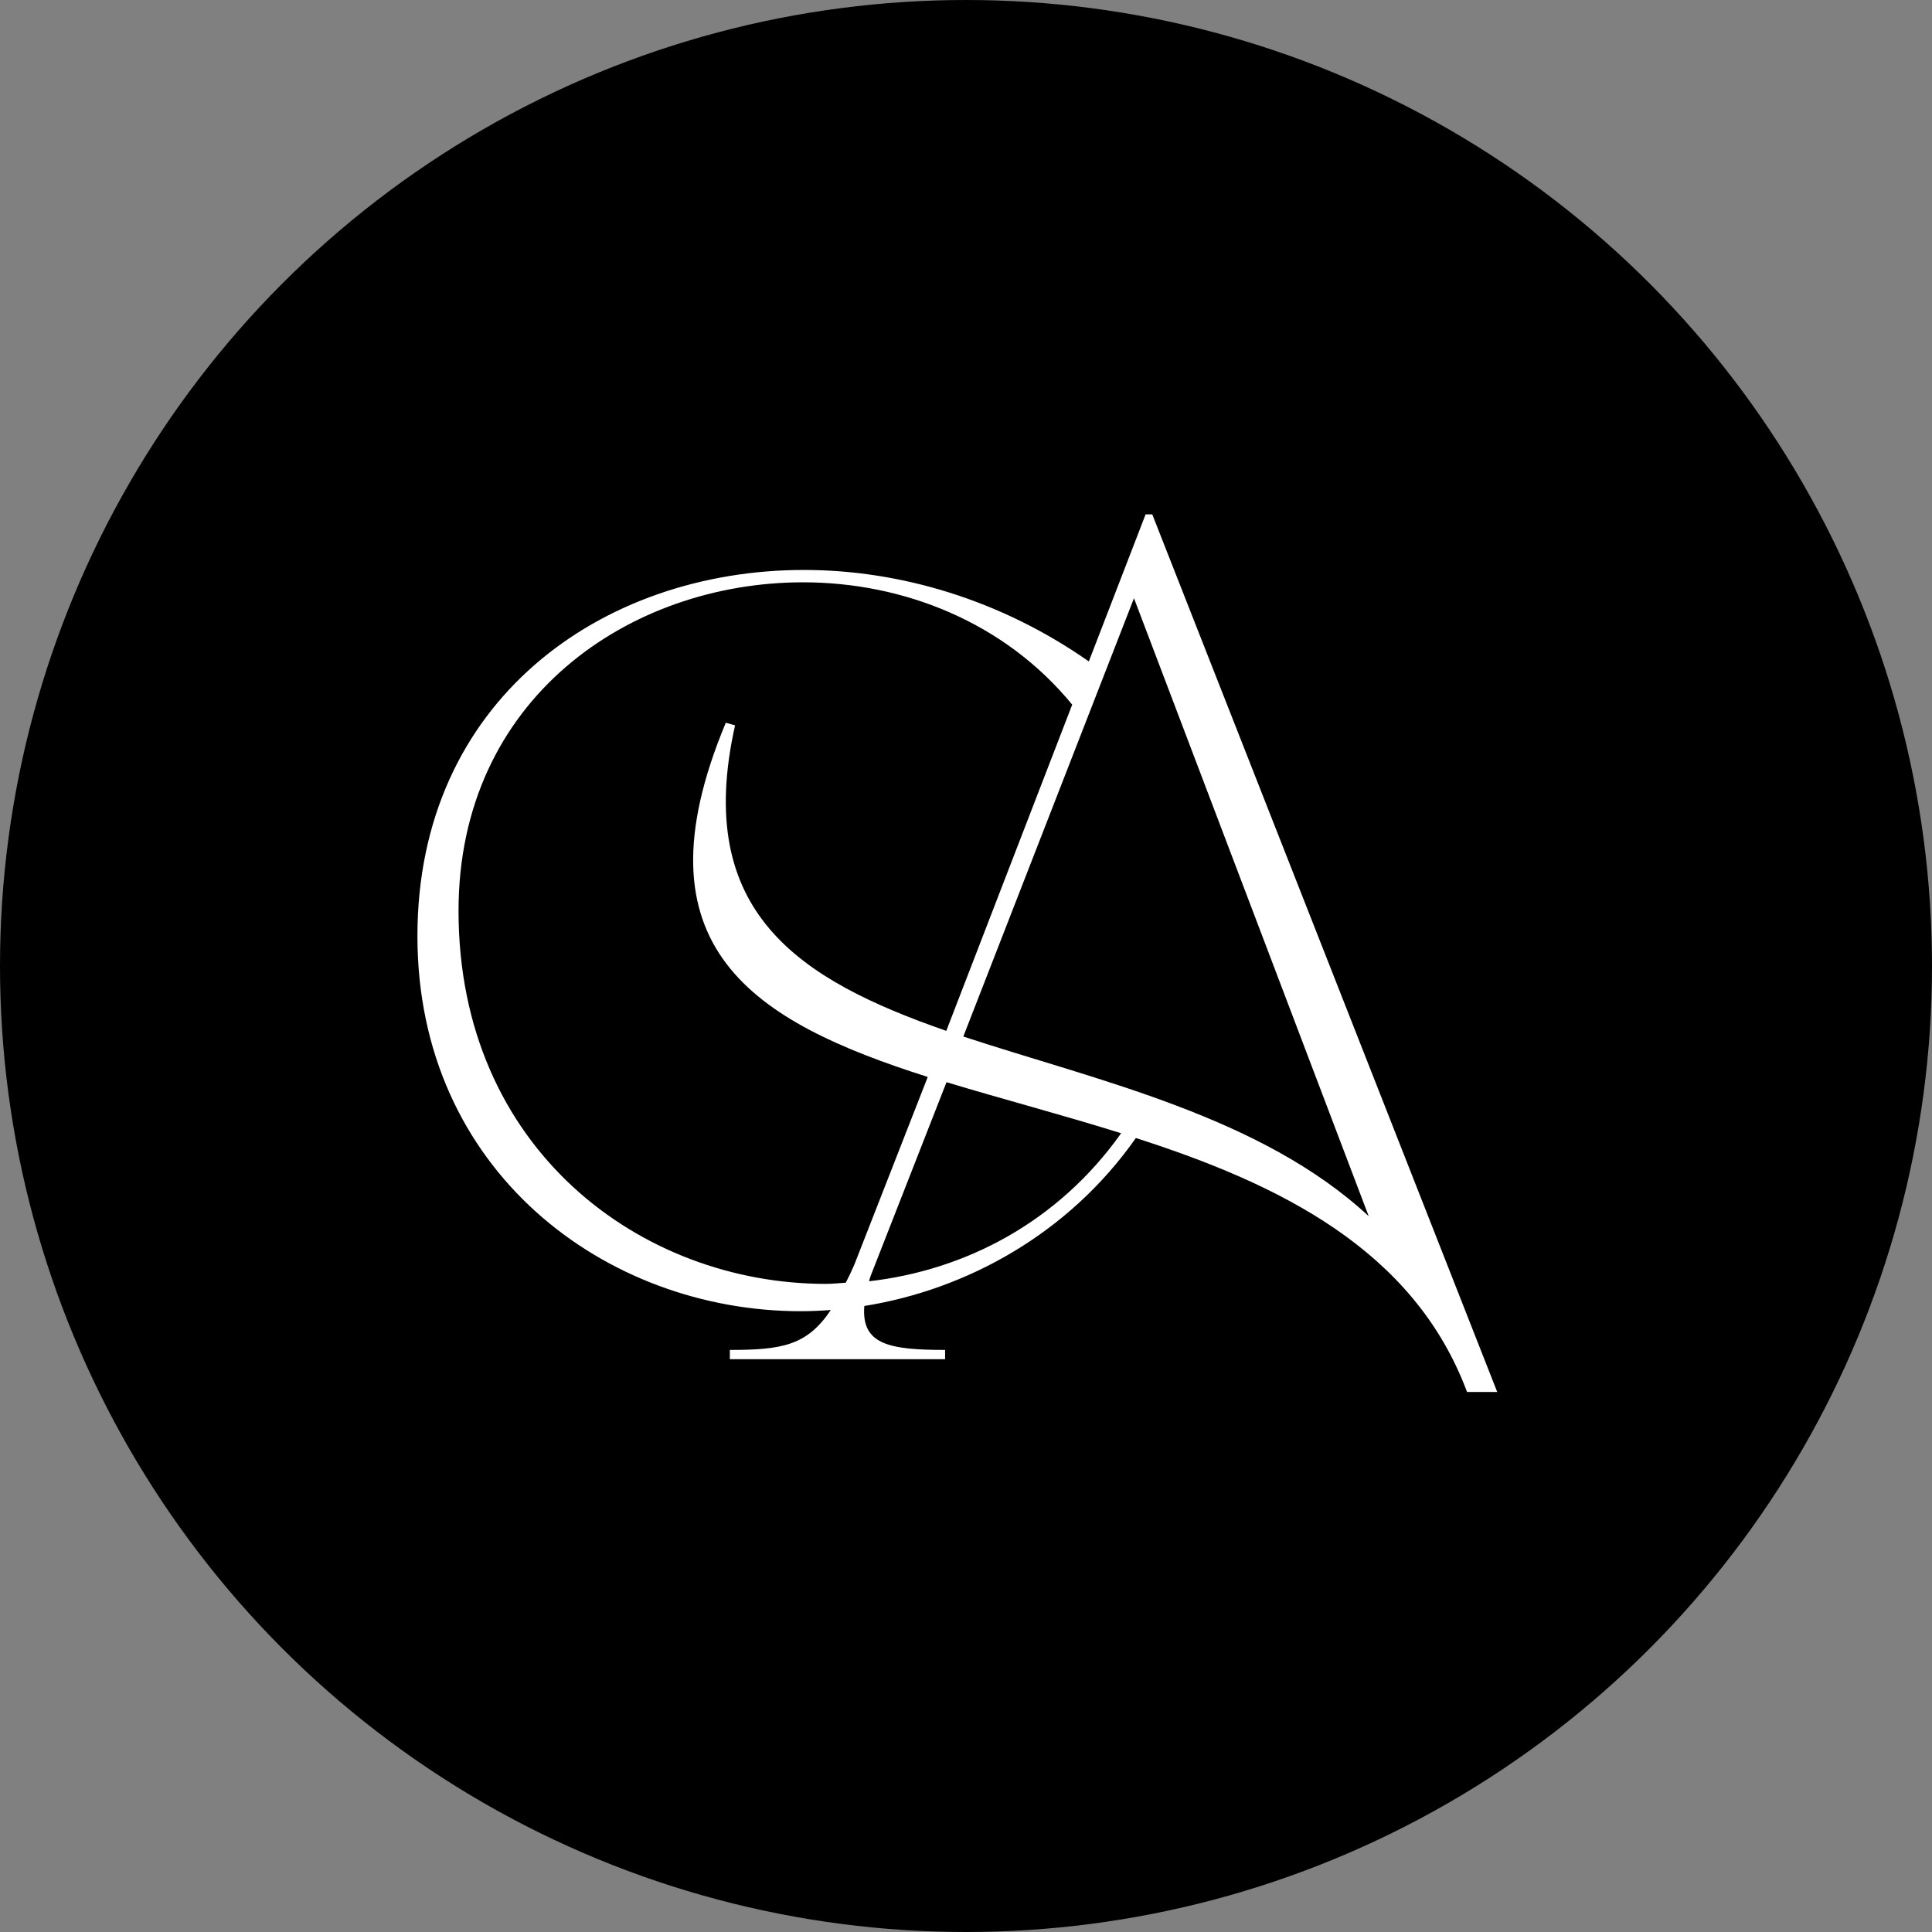
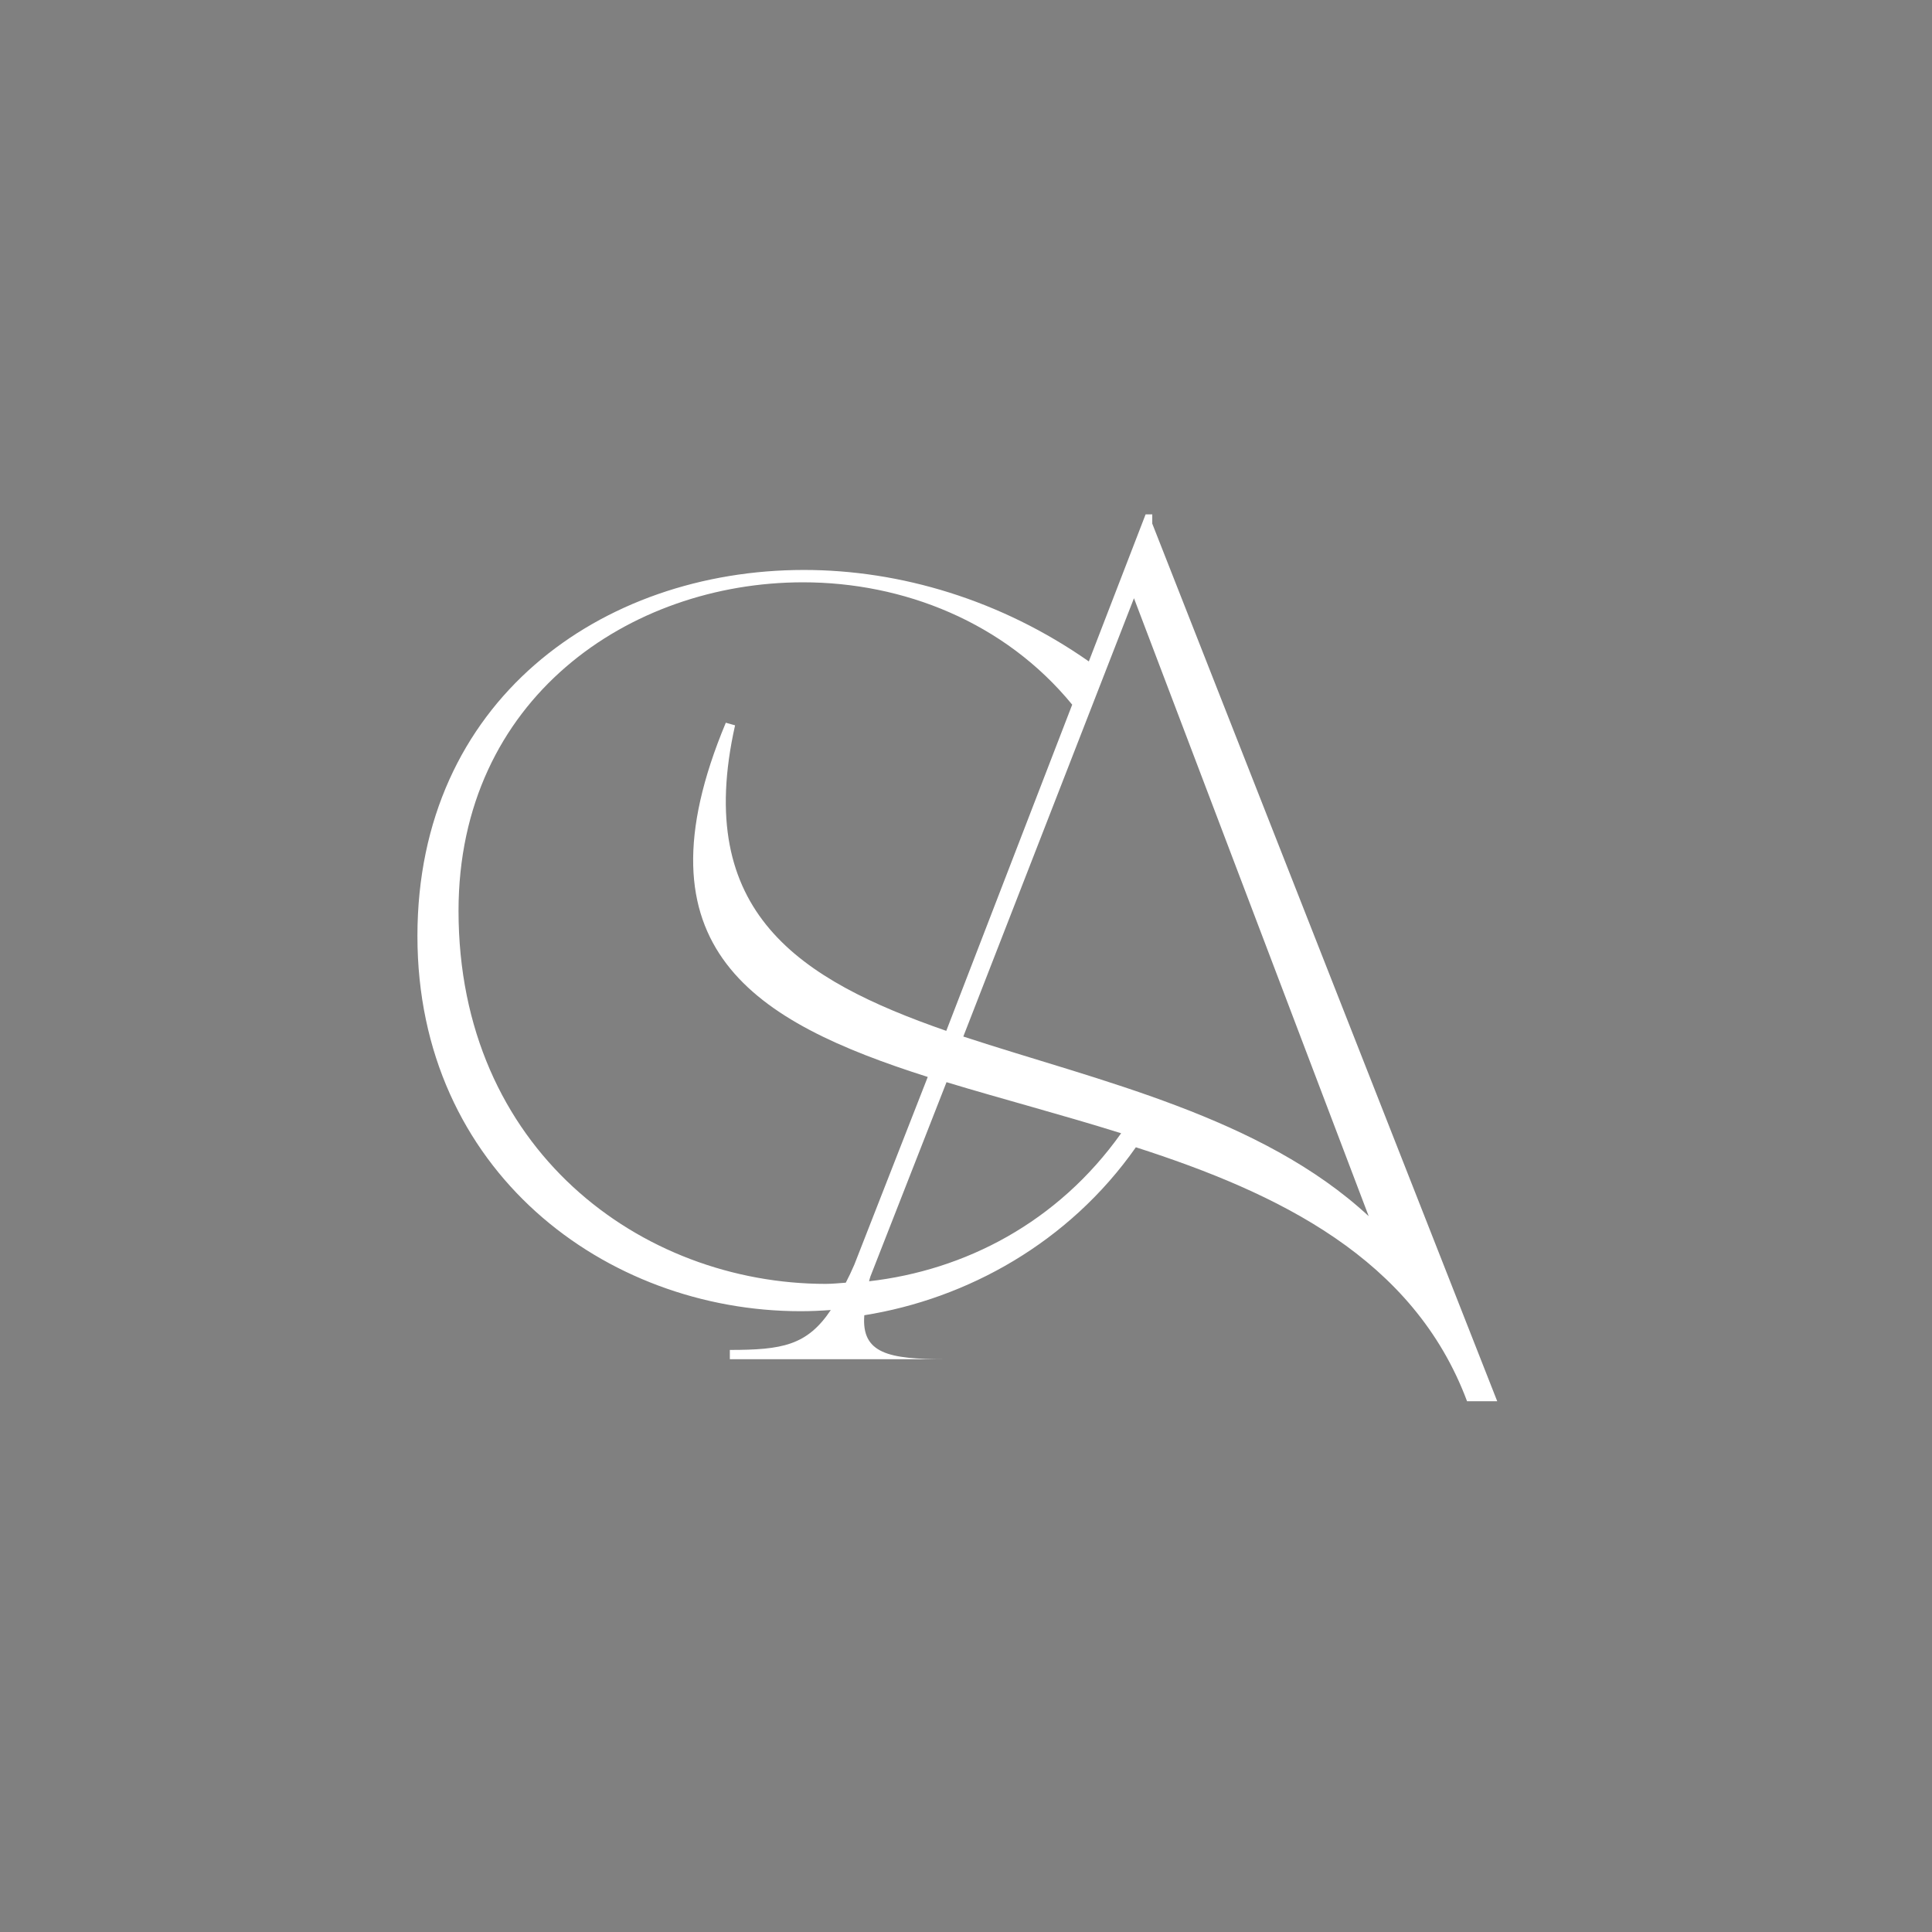
<svg xmlns="http://www.w3.org/2000/svg" id="Laag_1" data-name="Laag 1" viewBox="0 0 81.32 81.32">
  <rect x="0" y="0" width="81.32" height="81.32" fill="#808080" stroke="none" />
  <defs>
    <style>
      .cls-1 {
        fill: #fff;
      }
    </style>
  </defs>
-   <circle cx="40.66" cy="40.66" r="40.66" />
-   <path class="cls-1" d="M48.5,21.65h-.28l-2.39,6.19c-3.7-2.59-7.94-3.85-11.99-3.85-8.54,0-16.27,5.52-16.27,15.41s7.92,15.79,16.13,15.79c.42,0,.85-.02,1.27-.05-1,1.49-2.04,1.68-4.25,1.68v.39h9.06v-.39c-2.36,0-3.53-.23-3.4-1.85,4.32-.69,8.61-3.05,11.43-7.07,6,1.93,11.69,4.67,13.94,10.69h1.27l-14.52-36.94ZM34.76,54.04c-7.78,0-15.46-5.67-15.46-15.7,0-8.93,7.2-13.83,14.5-13.83,4.22,0,8.48,1.67,11.33,5.15l-5.3,13.73c-6.18-2.15-10.66-4.97-8.89-12.86l-.39-.11c-3.97,9.5,1.21,12.59,8.5,14.91l-3.09,7.9c-.12.28-.24.53-.36.76-.29.02-.57.05-.86.05ZM36.58,53.93c.02-.07.03-.13.06-.21l3.2-8.17c2.34.71,4.86,1.37,7.35,2.15-2.67,3.76-6.58,5.77-10.61,6.23ZM40.55,43.62l7.18-18.44,9.88,26.01c-4.53-4.2-11.37-5.69-17.06-7.56Z" />
+   <path class="cls-1" d="M48.5,21.65h-.28l-2.39,6.19c-3.7-2.59-7.94-3.85-11.99-3.85-8.54,0-16.27,5.52-16.27,15.41s7.92,15.79,16.13,15.79c.42,0,.85-.02,1.27-.05-1,1.49-2.04,1.68-4.25,1.68v.39h9.06c-2.36,0-3.53-.23-3.4-1.85,4.32-.69,8.61-3.05,11.43-7.07,6,1.93,11.69,4.67,13.94,10.69h1.27l-14.52-36.94ZM34.76,54.04c-7.78,0-15.46-5.67-15.46-15.7,0-8.93,7.2-13.83,14.5-13.83,4.22,0,8.48,1.67,11.33,5.15l-5.3,13.73c-6.18-2.15-10.66-4.97-8.89-12.86l-.39-.11c-3.97,9.5,1.21,12.59,8.5,14.91l-3.09,7.9c-.12.28-.24.53-.36.76-.29.02-.57.05-.86.05ZM36.58,53.93c.02-.07.03-.13.06-.21l3.2-8.17c2.34.71,4.86,1.37,7.35,2.15-2.67,3.76-6.58,5.77-10.61,6.23ZM40.55,43.62l7.18-18.44,9.88,26.01c-4.53-4.2-11.37-5.69-17.06-7.56Z" />
</svg>